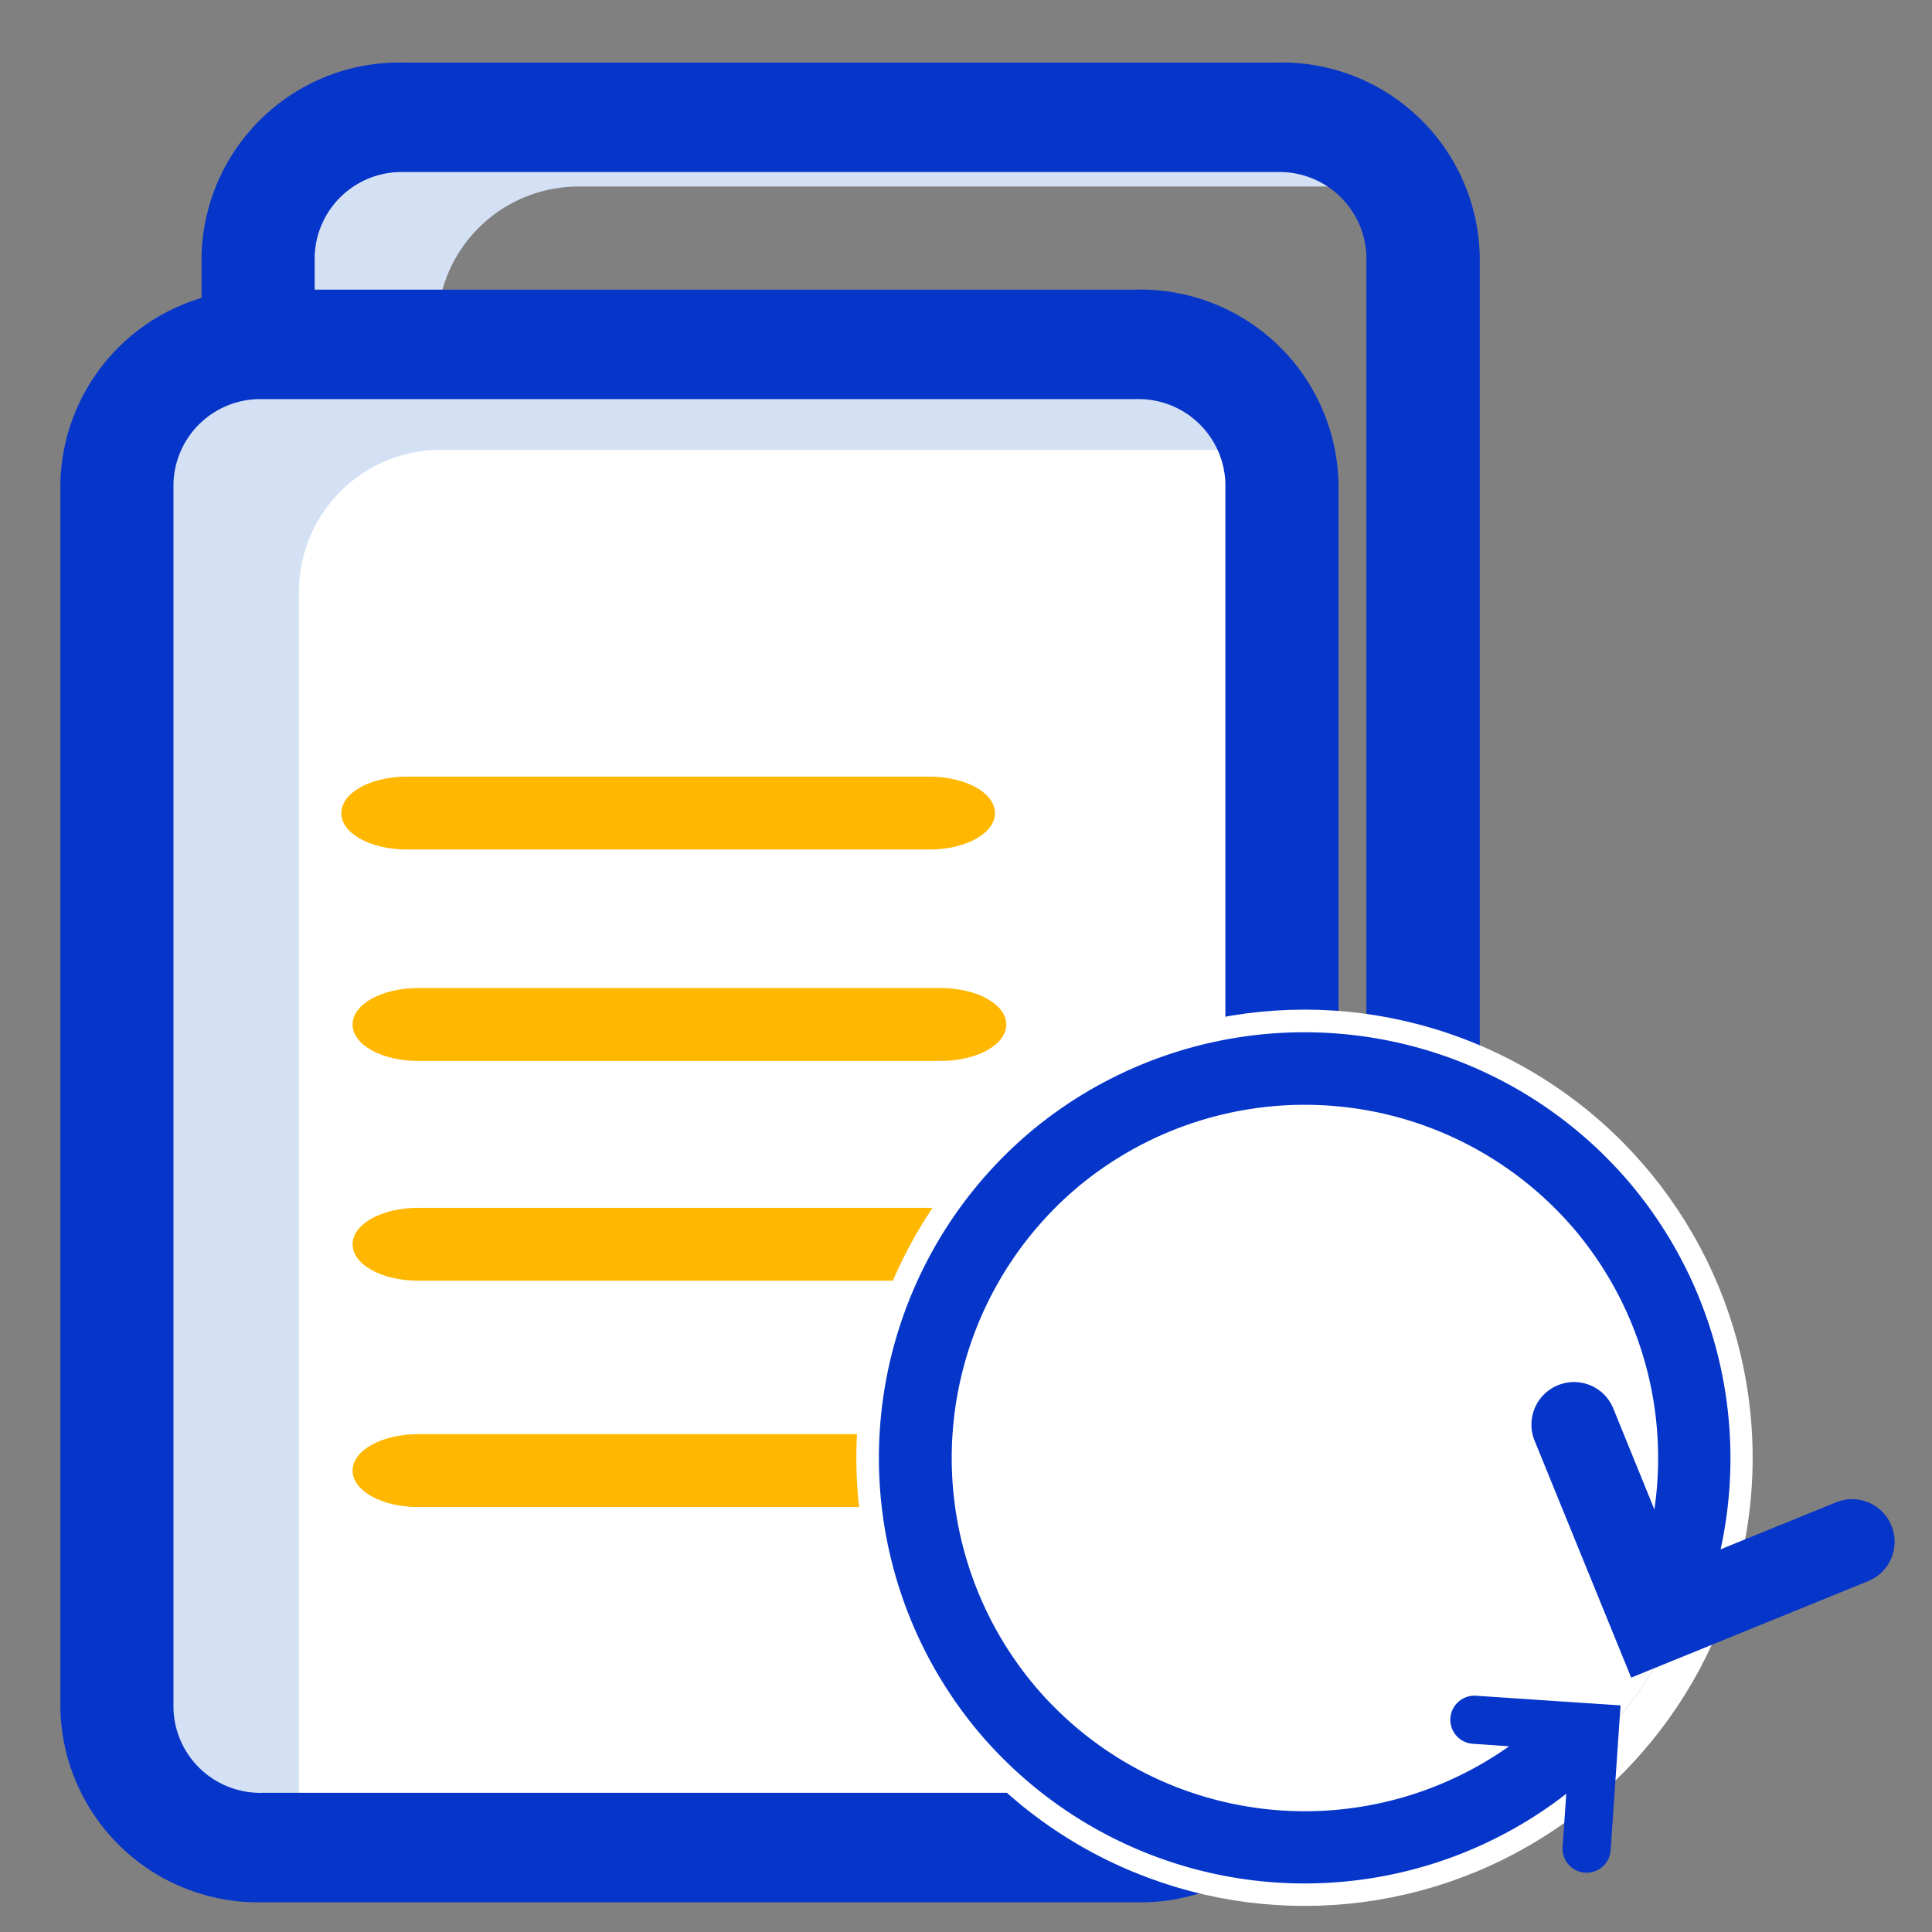
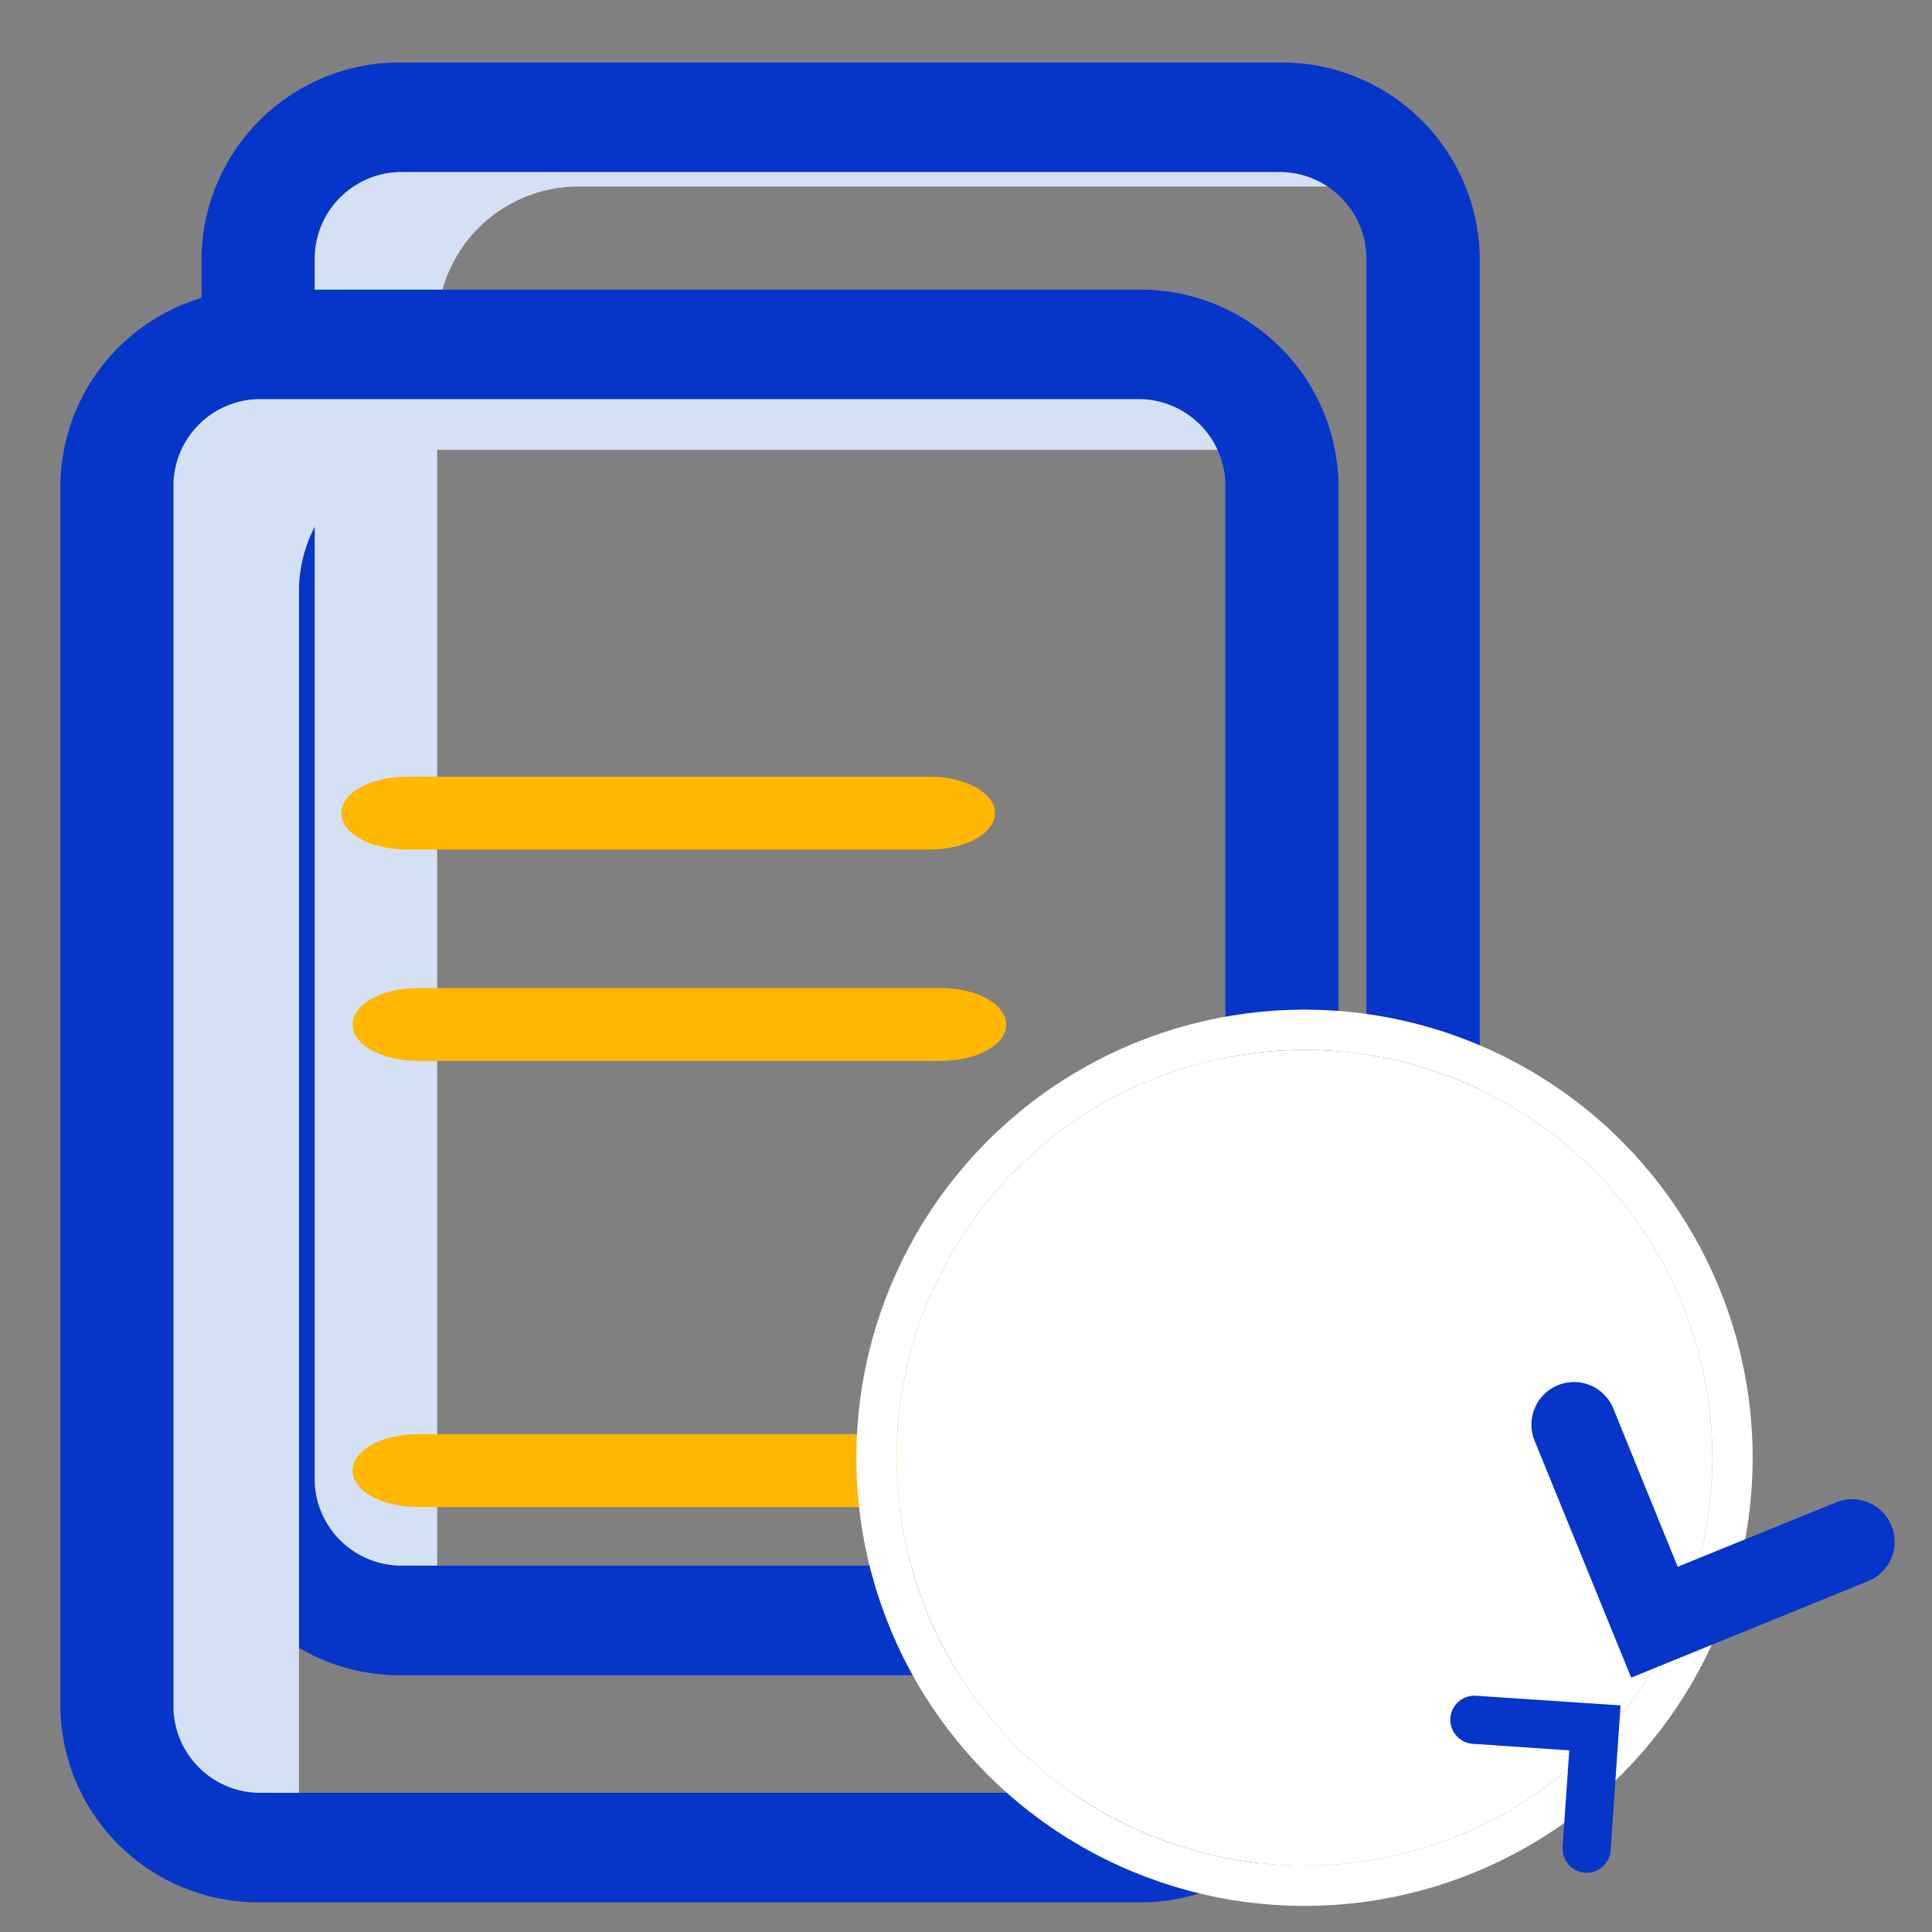
<svg xmlns="http://www.w3.org/2000/svg" width="24" height="24" viewBox="0 0 24 24">
  <rect x="0" y="0" width="24" height="24" fill="#808080" stroke="none" />
  <defs>
    <style>.a{fill:none;}.b{fill:#d4e1f4;}.c,.g{fill:#0635c9;}.c{stroke:#0635c9;}.c,.f{stroke-miterlimit:10;stroke-width:0.5px;}.d,.f{fill:#fff;}.e{fill:#ffb700;}.f{stroke:#fff;}.h{stroke:none;}</style>
  </defs>
  <g transform="translate(-721 -657)">
    <rect class="a" width="24" height="24" transform="translate(721 657)" />
    <g transform="translate(722 658)">
      <path class="b" d="M-175.093,18.914V3.374a1.756,1.756,0,0,1,1.752-1.756H-163.3A1.753,1.753,0,0,0-165,.3h-10.535a1.756,1.756,0,0,0-1.756,1.756V17.6a1.756,1.756,0,0,0,1.756,1.756h.5A1.628,1.628,0,0,1-175.093,18.914Z" transform="translate(179.524 -0.301)" />
      <path class="c" d="M-164.654.328h-10.854a2.209,2.209,0,0,0-2.262,2.151V17.71a2.209,2.209,0,0,0,2.262,2.151h10.854a2.209,2.209,0,0,0,2.262-2.151V2.479A2.209,2.209,0,0,0-164.654.328ZM-163.3,17.71A1.33,1.33,0,0,1-164.654,19h-10.854a1.33,1.33,0,0,1-1.357-1.291V2.479a1.33,1.33,0,0,1,1.357-1.291h10.854A1.33,1.33,0,0,1-163.3,2.479Z" transform="translate(179.524 -0.301)" />
-       <path class="d" d="M-166.052,21.421a1.36,1.36,0,0,1-1.357,1.357h-10.853a1.36,1.36,0,0,1-1.357-1.357V5.411a1.361,1.361,0,0,1,1.357-1.357h10.853a1.361,1.361,0,0,1,1.357,1.357Z" transform="translate(180.524 -1.301)" />
      <path class="b" d="M-177.81,21.8V6.606a1.764,1.764,0,0,1,1.8-1.717h10.347A1.792,1.792,0,0,0-167.409,3.6h-10.854a1.765,1.765,0,0,0-1.809,1.717V20.512a1.765,1.765,0,0,0,1.809,1.717h.511A1.481,1.481,0,0,1-177.81,21.8Z" transform="translate(180.524 -0.301)" />
      <path class="c" d="M-167.409,3.149h-10.853A2.21,2.21,0,0,0-180.524,5.3v15.23a2.209,2.209,0,0,0,2.262,2.152h10.853a2.209,2.209,0,0,0,2.262-2.152V5.3A2.21,2.21,0,0,0-167.409,3.149Zm1.357,17.382a1.328,1.328,0,0,1-1.357,1.291h-10.853a1.328,1.328,0,0,1-1.357-1.291V5.3a1.329,1.329,0,0,1,1.357-1.291h10.853A1.329,1.329,0,0,1-166.052,5.3Z" transform="translate(180.524 -0.301)" />
      <path class="e" d="M-169.618,9.352h-6.494c-.449,0-.813.2-.813.453s.364.452.813.452h6.494c.449,0,.813-.2.813-.452s-.364-.453-.813-.453Z" transform="translate(180.165 -0.704)" />
      <path class="e" d="M-169.462,12.1h-6.494c-.449,0-.813.2-.813.453s.364.452.813.452h6.494c.449,0,.813-.2.813-.452s-.364-.453-.813-.453Z" transform="translate(180.149 -0.826)" />
-       <path class="e" d="M-169.462,14.957h-6.494c-.449,0-.813.2-.813.453s.364.452.813.452h6.494c.449,0,.813-.2.813-.452s-.364-.453-.813-.453Z" transform="translate(180.149 -0.953)" />
      <path class="e" d="M-169.462,17.9h-6.494c-.449,0-.813.2-.813.452s.364.453.813.453h6.494c.449,0,.813-.2.813-.453s-.364-.452-.813-.452Z" transform="translate(180.149 -1.084)" />
      <g transform="translate(9.917 11.821)">
        <g class="f" transform="translate(0.221 0.221)">
          <circle class="h" cx="5.067" cy="5.067" r="5.067" />
          <circle class="a" cx="5.067" cy="5.067" r="5.317" />
        </g>
-         <path class="g" d="M-161.777,21.99h0l.439-.284.559.017.105.437-.257.315a5.3,5.3,0,0,1-7.452-.677,5.3,5.3,0,0,1,.676-7.451,5.3,5.3,0,0,1,7.451.676,5.3,5.3,0,0,1,.8,5.48l-.47.173-.462-.3a4.4,4.4,0,0,0-.555-4.776,4.4,4.4,0,0,0-6.184-.56,4.4,4.4,0,0,0-.56,6.183,4.393,4.393,0,0,0,6.183.561" transform="translate(169.607 -13.122)" />
      </g>
      <g transform="translate(18.022 16.168)">
        <path class="g" d="M-160.261,21.141l-1.2-2.944a.528.528,0,0,1,.29-.688.526.526,0,0,1,.688.289l.8,1.966,1.967-.8a.527.527,0,0,1,.688.289.527.527,0,0,1-.289.689Z" transform="translate(161.502 -17.469)" />
      </g>
      <g transform="translate(17.015 20.06)">
        <path class="g" d="M-160.393,21.486l-.123,1.8a.3.3,0,0,1-.319.278.3.3,0,0,1-.278-.319l.083-1.2-1.2-.082a.3.3,0,0,1-.277-.319.3.3,0,0,1,.318-.278Z" transform="translate(162.509 -21.361)" />
      </g>
    </g>
  </g>
</svg>